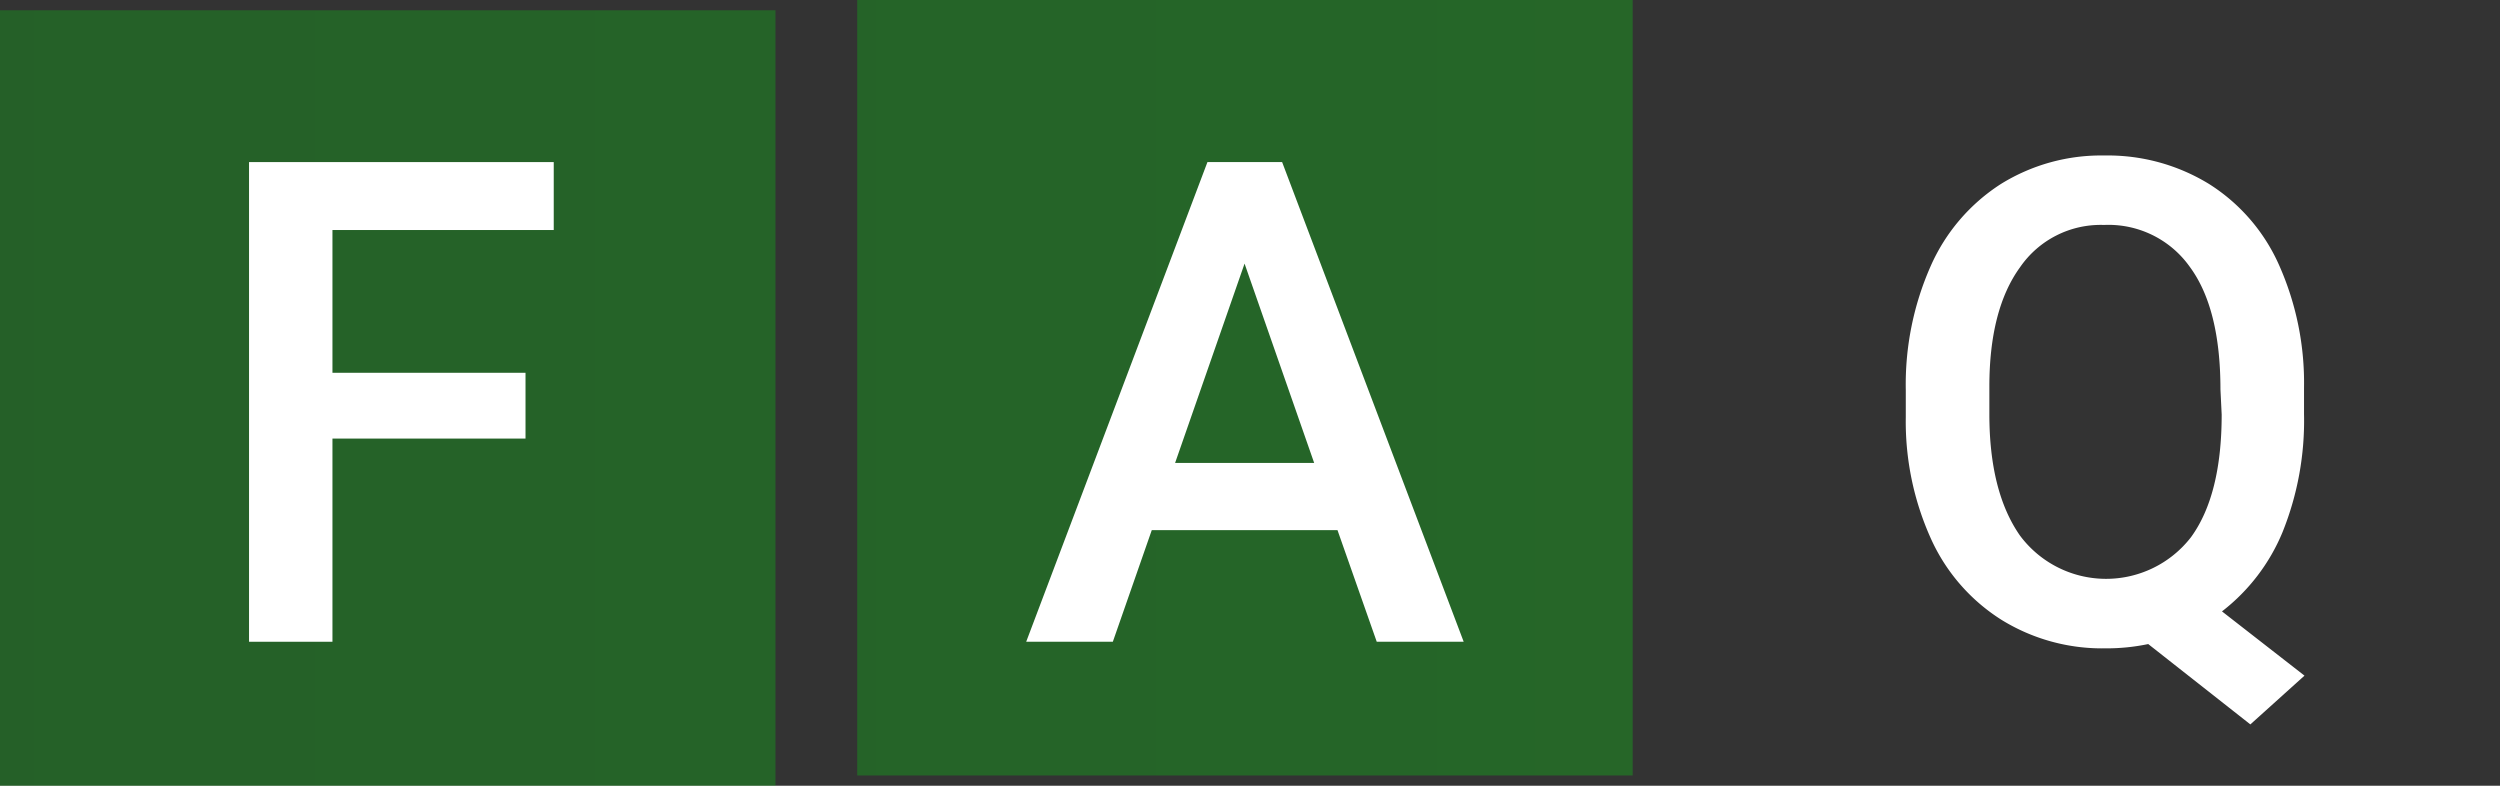
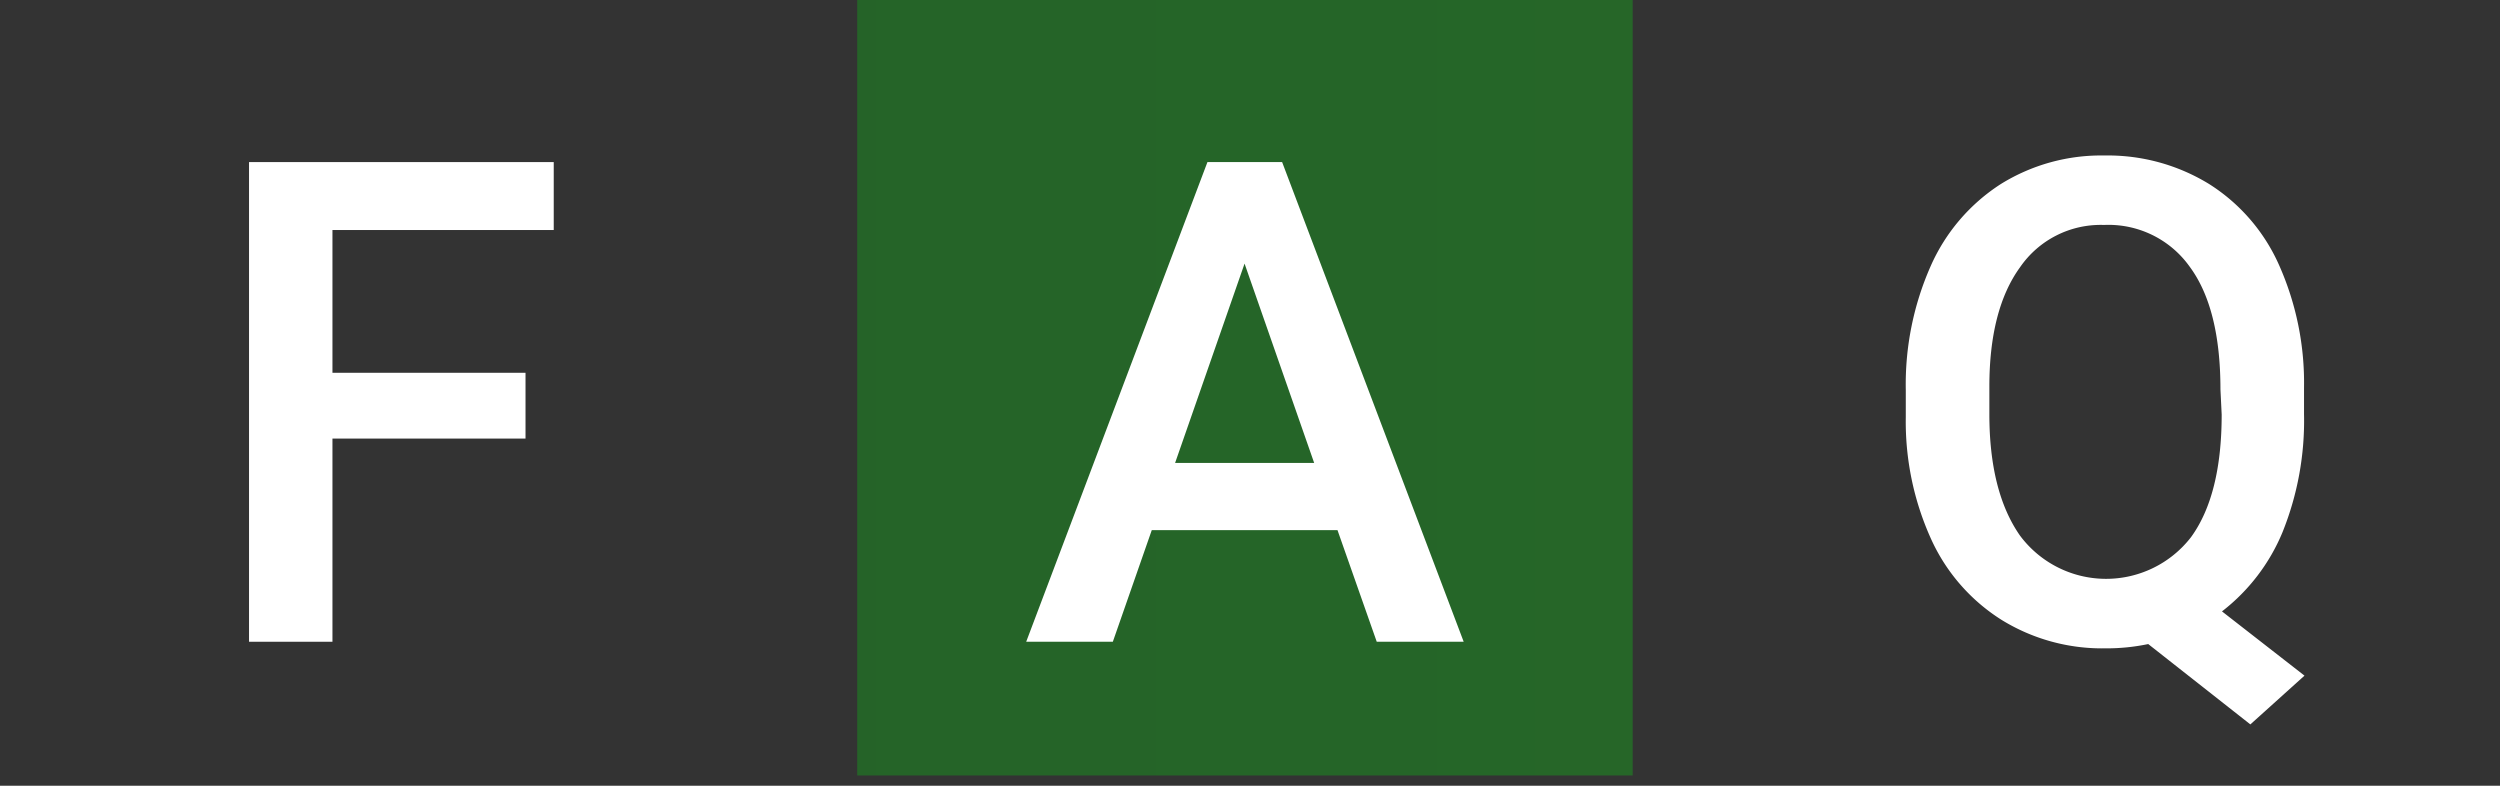
<svg xmlns="http://www.w3.org/2000/svg" xmlns:xlink="http://www.w3.org/1999/xlink" viewBox="0 0 163.03 51.24">
  <rect x="0" y="0" width="163.03" height="51.24" fill="#333333" stroke="none" />
  <defs>
    <style>.cls-1,.cls-2{opacity:0.3;}.cls-1{fill:url(#名称未設定グラデーション_33);}.cls-2{fill:url(#名称未設定グラデーション_33-2);}.cls-3{fill:#fff;}</style>
    <linearGradient id="名称未設定グラデーション_33" x1="163.27" y1="25.95" x2="-215.51" y2="25.95" gradientUnits="userSpaceOnUse">
      <stop offset="0" stop-color="#06e70b" />
      <stop offset="1" stop-color="#00a213" />
    </linearGradient>
    <linearGradient id="名称未設定グラデーション_33-2" x1="163.27" y1="25.29" x2="-215.51" y2="25.29" xlink:href="#名称未設定グラデーション_33" />
  </defs>
  <g id="レイヤー_2" data-name="レイヤー 2">
    <g id="メイン1">
-       <rect class="cls-1" y="0.67" width="50.57" height="50.57" />
      <rect class="cls-2" x="55.9" width="50.57" height="50.57" />
      <rect class="cls-2" x="112.46" width="50.57" height="50.57" />
      <path class="cls-3" d="M34.27,28.6H21.68V41.85H16.24V10.57H36.11V15H21.68v9.31H34.27Z" />
      <path class="cls-3" d="M87.22,34.57H75.11l-2.54,7.28H66.92L78.74,10.57h4.87L95.45,41.85H89.78ZM76.63,30.19H85.7l-4.54-13Z" />
      <path class="cls-3" d="M150.25,27a19.46,19.46,0,0,1-1.4,7.7,12.62,12.62,0,0,1-3.95,5.17l5.38,4.19-3.53,3.18L140.09,42a13.19,13.19,0,0,1-2.81.28,12.48,12.48,0,0,1-6.76-1.86,12.17,12.17,0,0,1-4.6-5.29,18.56,18.56,0,0,1-1.64-7.93V25.44a19.08,19.08,0,0,1,1.62-8.08A12.22,12.22,0,0,1,130.48,12a12.4,12.4,0,0,1,6.75-1.86A12.63,12.63,0,0,1,144.06,12a12,12,0,0,1,4.56,5.28,18.87,18.87,0,0,1,1.63,8ZM144.8,25.4q0-5.29-2-8a6.5,6.5,0,0,0-5.59-2.73,6.38,6.38,0,0,0-5.48,2.76q-2,2.76-2,7.79V27q0,5.07,2,7.93a7,7,0,0,0,11.15.1q2-2.75,2-8Z" />
    </g>
  </g>
</svg>